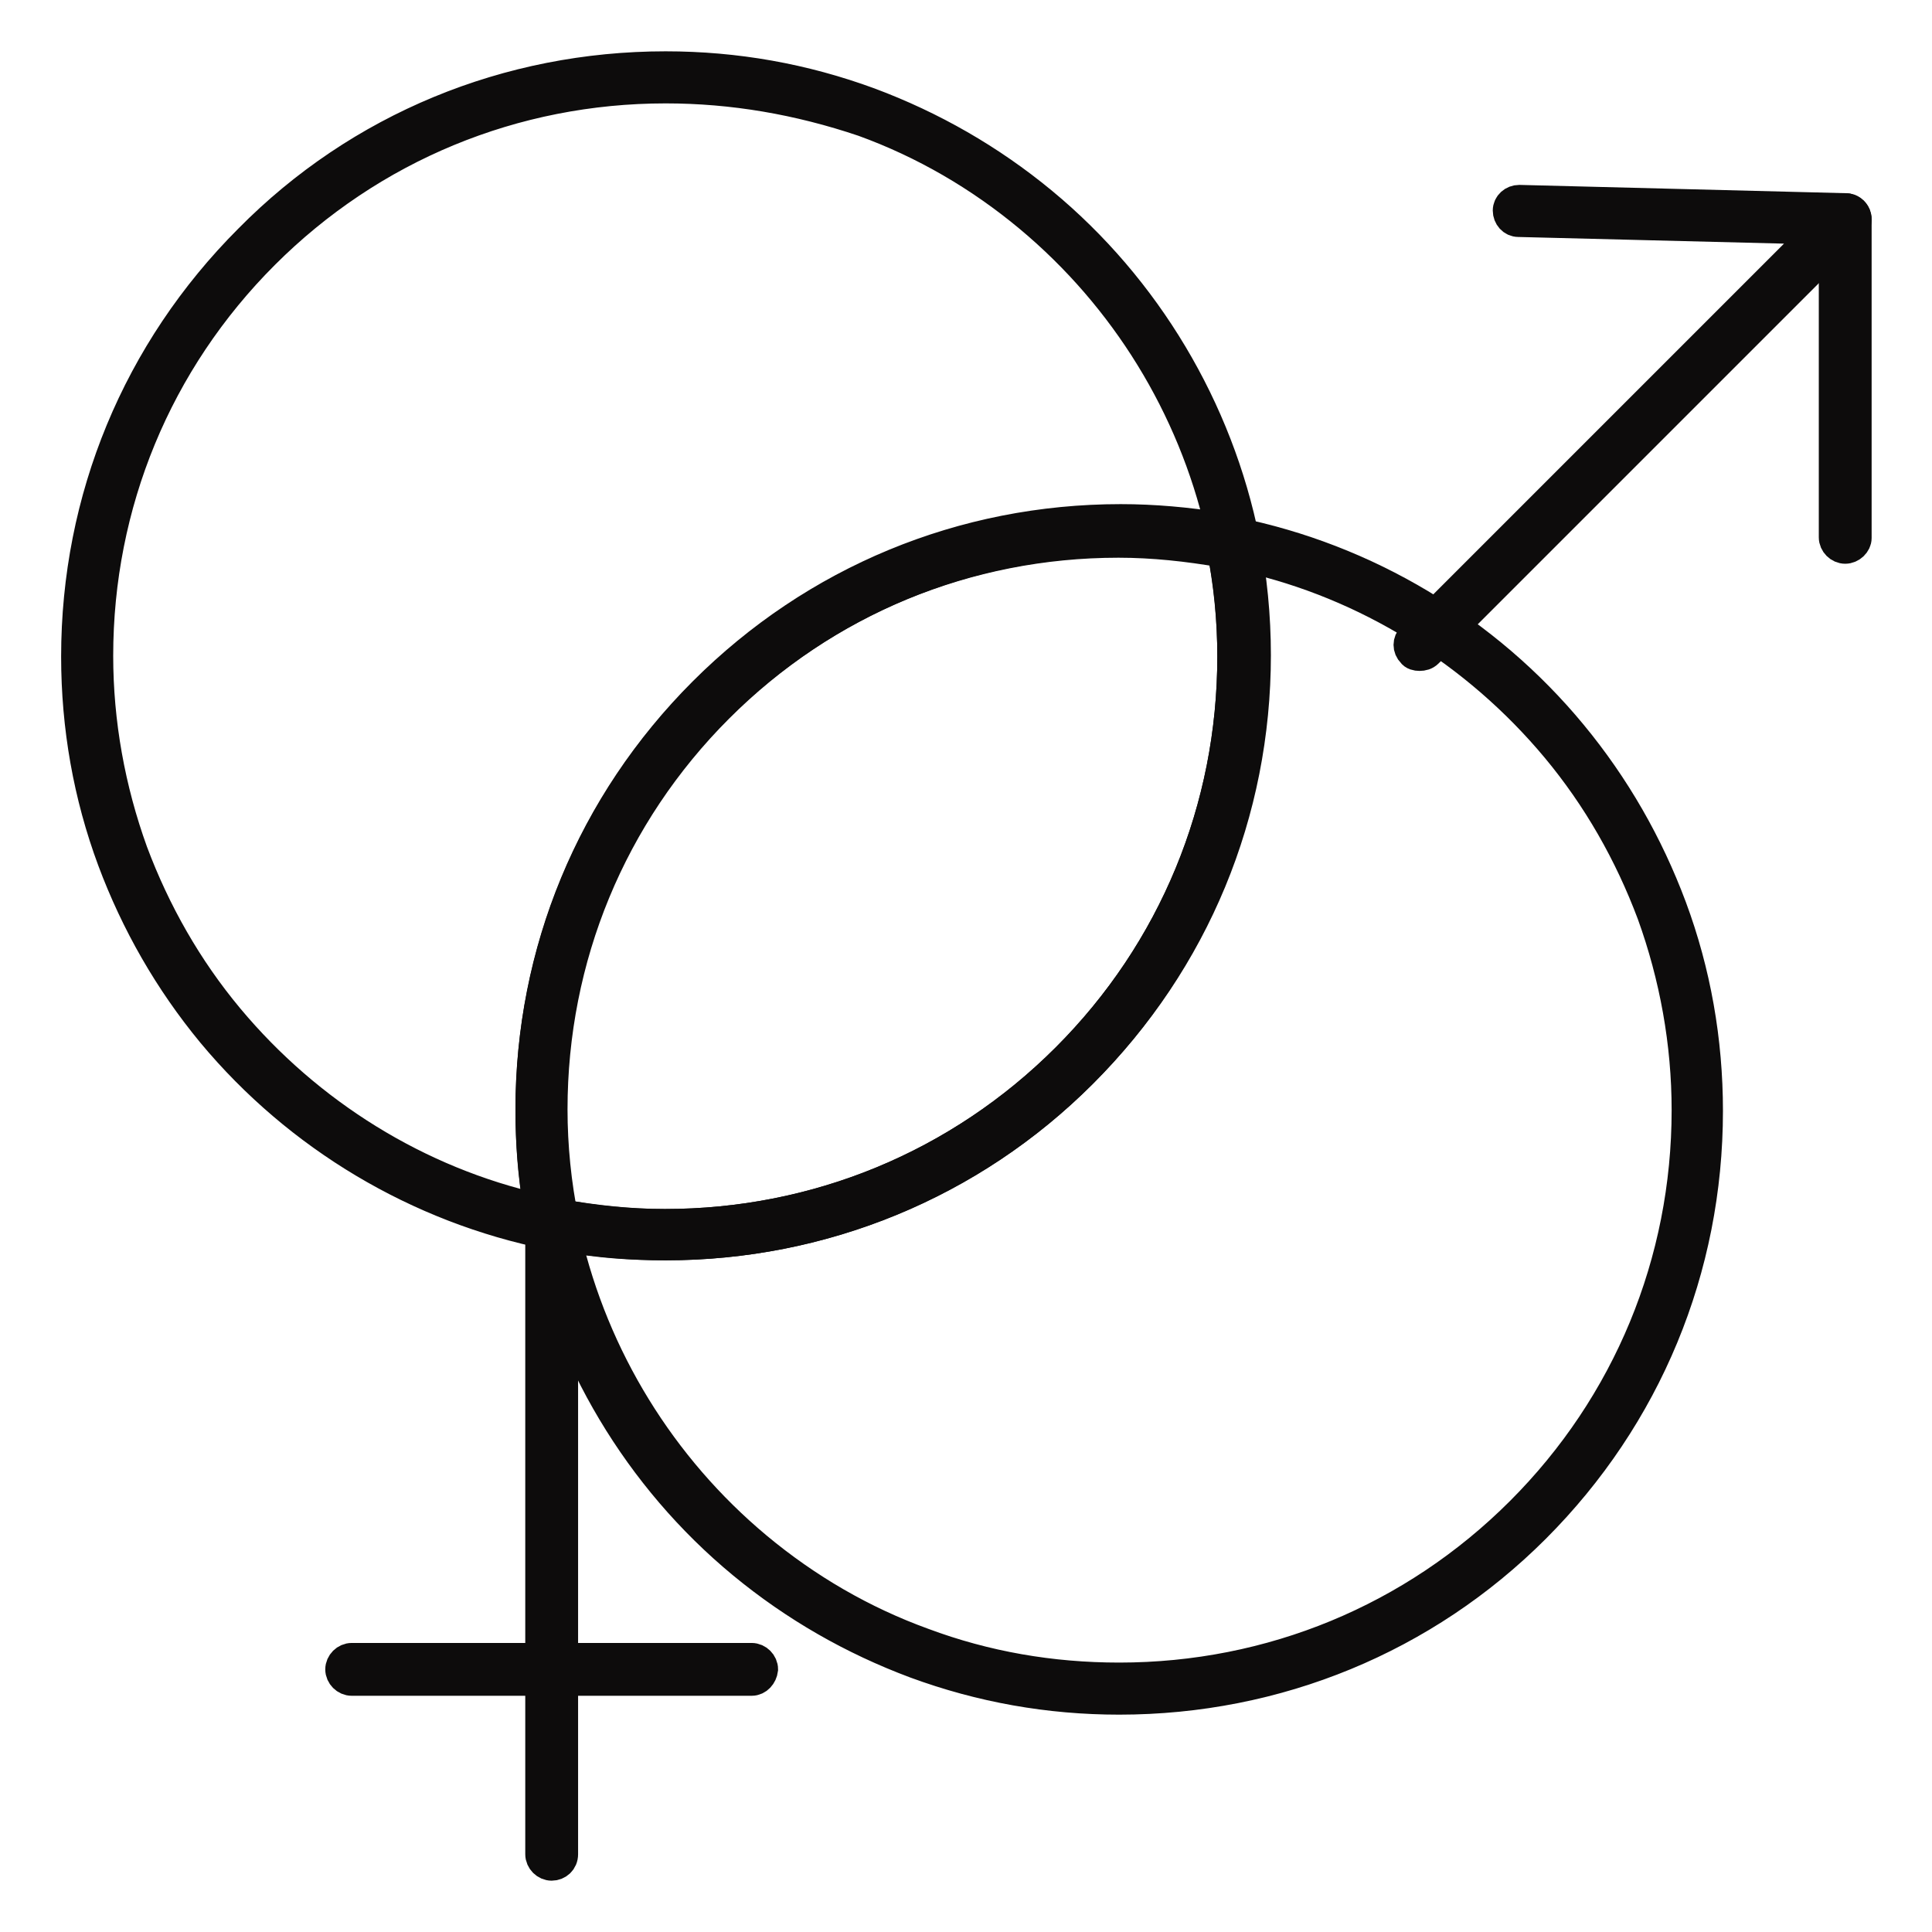
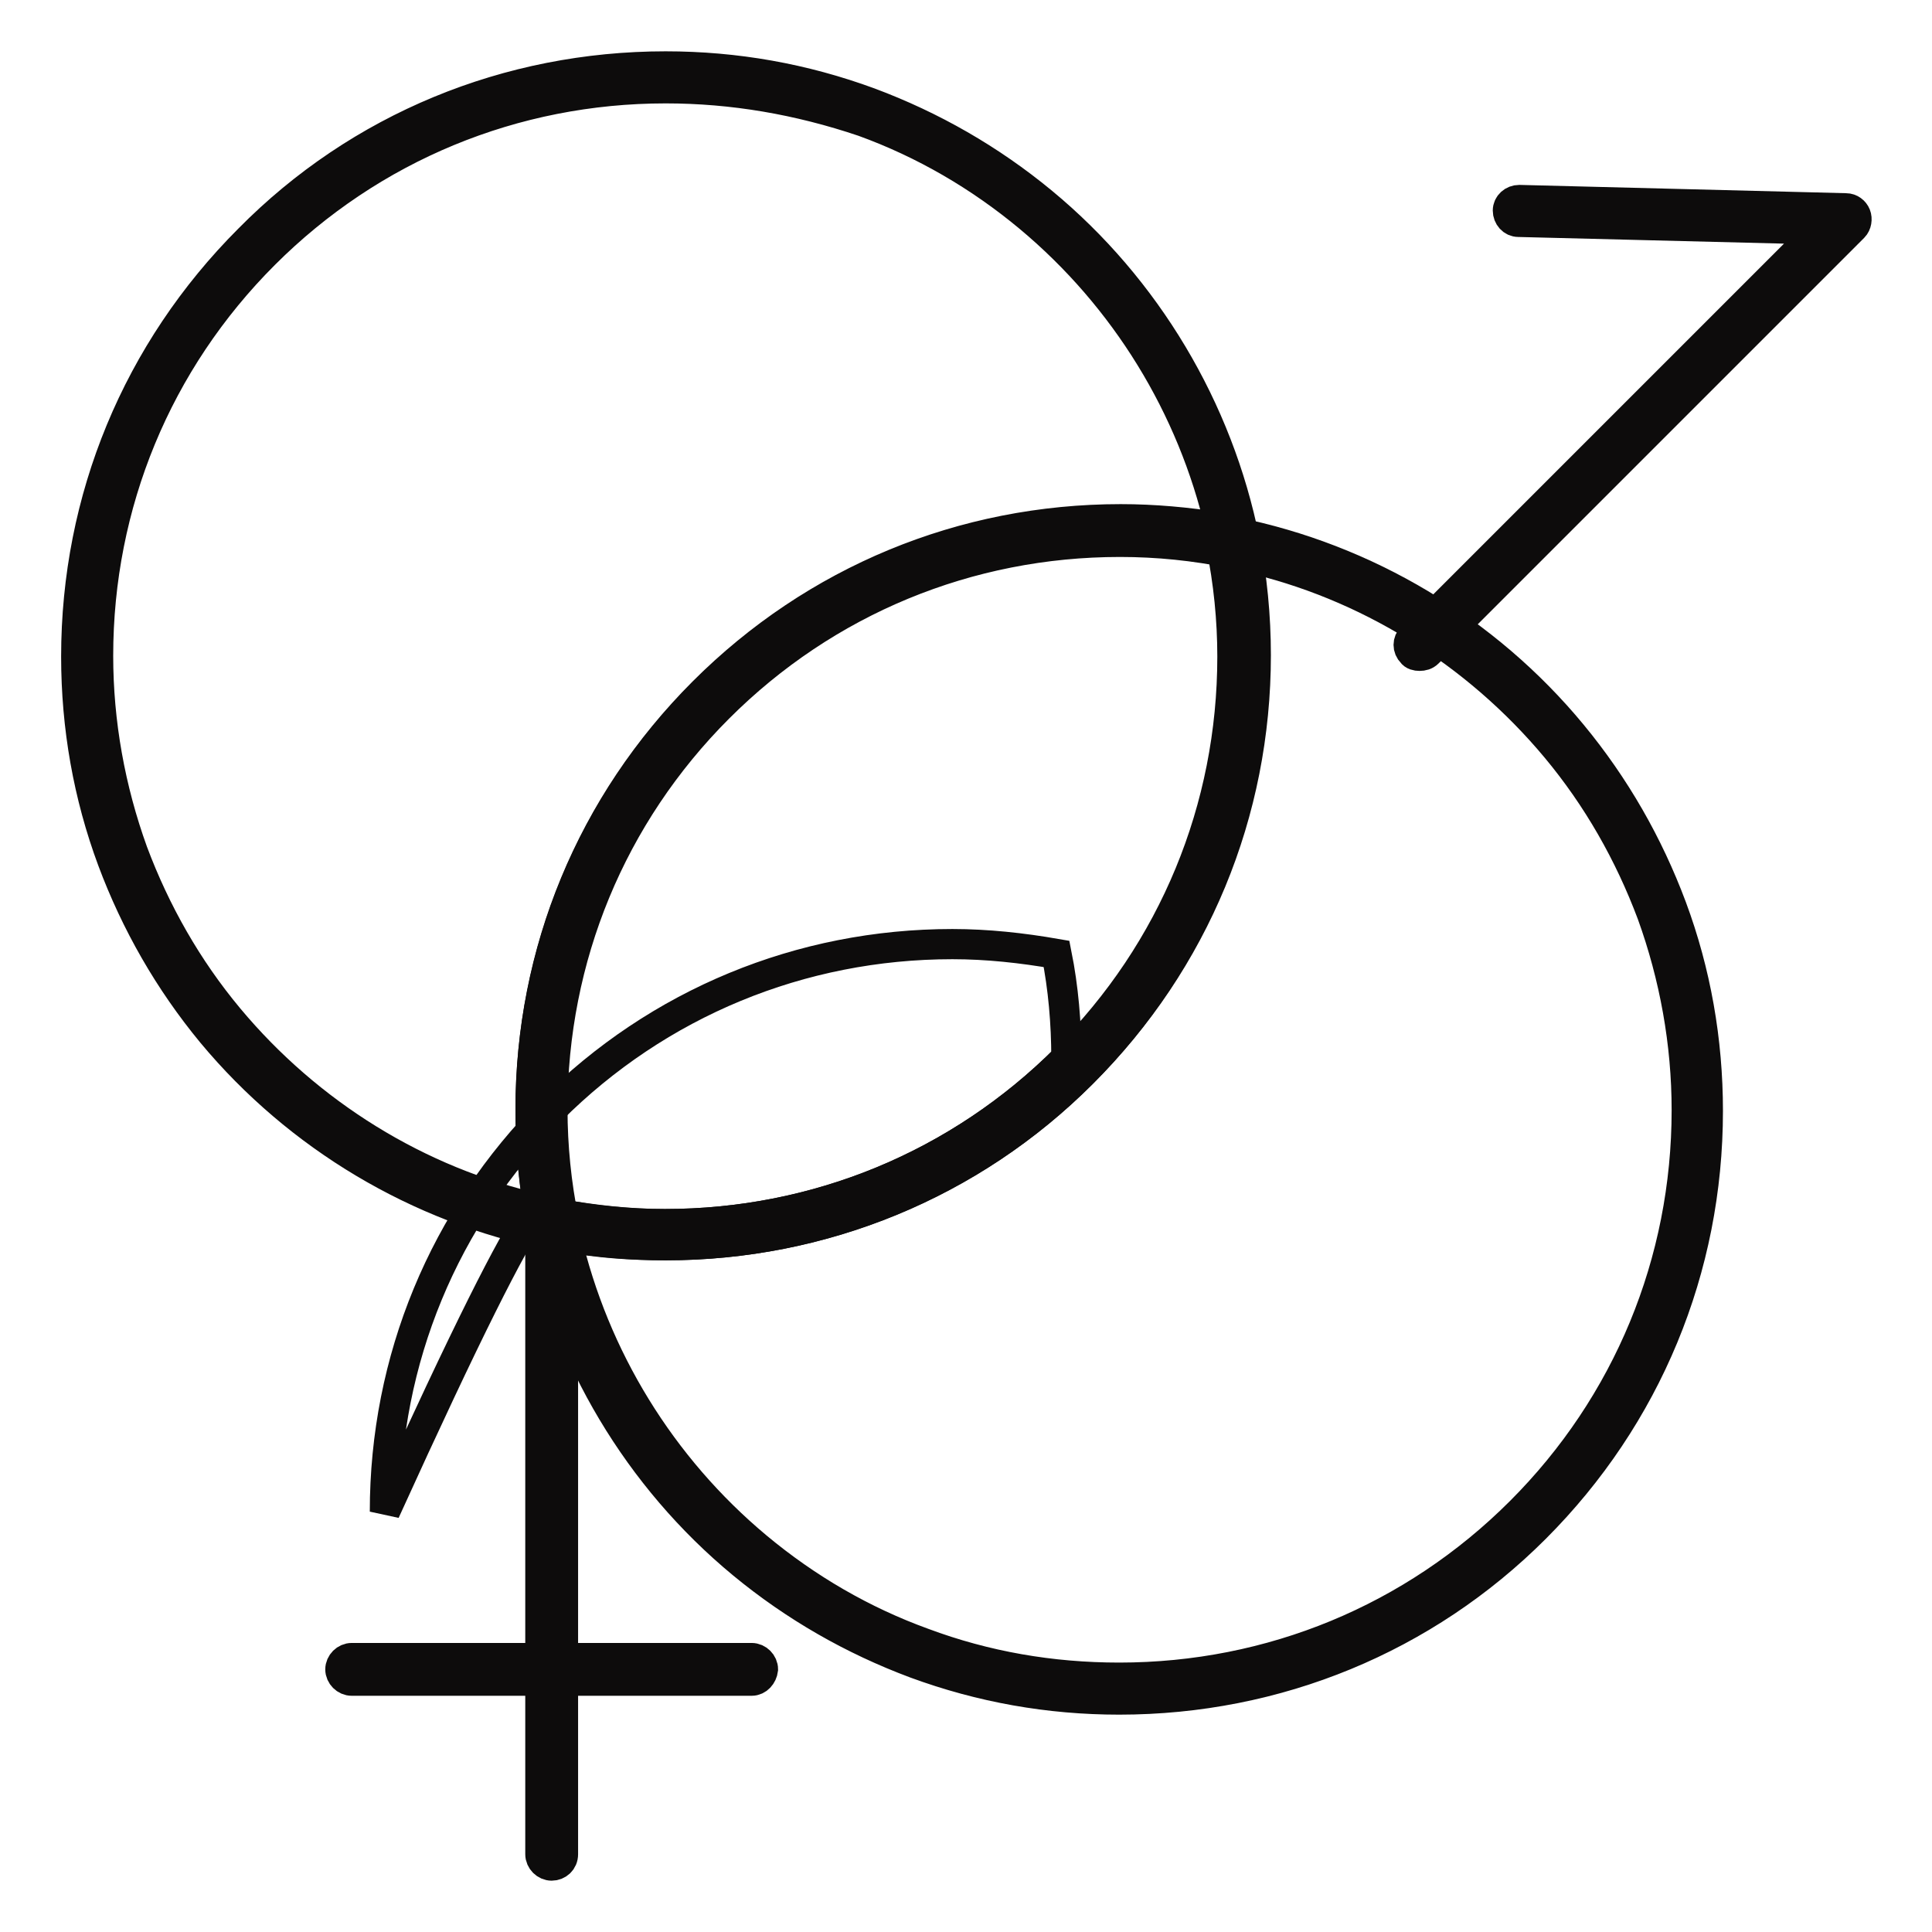
<svg xmlns="http://www.w3.org/2000/svg" version="1.1" x="0px" y="0px" viewBox="0 0 256 256" enable-background="new 0 0 256 256" xml:space="preserve">
  <g>
    <path stroke-width="4" fill-opacity="0" stroke="#f9d0c9" d="M148.3,70.4c5.2,0,10.2,0.5,15,1.5c-7-35.1-38-61.6-75.2-61.6c-42.3,0-76.7,34.3-76.7,76.7 c0,37.2,26.5,68.2,61.6,75.2c-1-4.9-1.5-9.9-1.5-15C71.6,104.7,106,70.4,148.3,70.4L148.3,70.4z" />
    <path stroke-width="4" fill-opacity="0" stroke="#0d0c0c" d="M75,164l-2.1-0.4c-17.5-3.5-33.4-13-44.8-26.7c-5.7-6.9-10.1-14.6-13.2-22.9c-3.2-8.6-4.8-17.7-4.8-27 c0-20.9,8.1-40.5,22.9-55.3C47.6,16.9,67.3,8.8,88.2,8.8c9.3,0,18.3,1.6,27,4.8c8.3,3.1,16,7.5,22.9,13.2 c13.8,11.4,23.3,27.4,26.8,44.8l0.4,2.1l-2.1-0.4c-4.9-1-9.8-1.5-14.8-1.5c-20.1,0-39,7.8-53.2,22c-14.2,14.2-22,33.1-22,53.2 c0,4.9,0.5,9.9,1.5,14.8L75,164z M88.2,11.7c-20.1,0-39,7.8-53.2,22c-14.2,14.2-22,33.1-22,53.2c0,8.9,1.6,17.7,4.6,26 c3,8,7.2,15.4,12.7,22c10.6,12.7,25.1,21.7,41.1,25.3c-0.8-4.4-1.1-8.8-1.1-13.2c0-20.9,8.1-40.5,22.9-55.3 c14.8-14.8,34.4-22.9,55.3-22.9c4.4,0,8.8,0.4,13.2,1.1c-3.7-16-12.6-30.5-25.3-41.1c-6.6-5.5-14-9.8-22-12.7 C105.8,13.2,97.1,11.7,88.2,11.7z" />
    <path stroke-width="4" fill-opacity="0" stroke="#9ed4c3" d="M163.4,71.9c1,4.9,1.5,9.9,1.5,15c0,42.3-34.3,76.7-76.7,76.7c-5.2,0-10.2-0.5-15-1.5 c7,35.2,38,61.6,75.2,61.6c42.3,0,76.7-34.3,76.7-76.7C225,109.9,198.5,78.8,163.4,71.9L163.4,71.9z" />
    <path stroke-width="4" fill-opacity="0" stroke="#0d0c0c" d="M148.3,225.2c-9.3,0-18.3-1.6-27-4.8c-8.3-3.1-16-7.5-22.9-13.2c-13.8-11.4-23.3-27.4-26.8-44.8 c-0.1-0.5,0-1,0.4-1.3c0.3-0.3,0.8-0.5,1.3-0.4c4.9,1,9.8,1.5,14.8,1.5c20.1,0,39-7.8,53.2-22c14.2-14.2,22-33.1,22-53.2 c0-4.9-0.5-9.9-1.5-14.8c-0.1-0.5,0-1,0.4-1.3s0.8-0.5,1.3-0.4c17.5,3.5,33.4,13,44.8,26.8c5.7,6.9,10.1,14.6,13.2,22.9 c3.2,8.6,4.8,17.7,4.8,27c0,20.9-8.1,40.5-22.9,55.3C188.8,217.1,169.2,225.2,148.3,225.2z M75,163.9c3.7,16,12.6,30.5,25.3,41.1 c6.6,5.5,14,9.8,22,12.7c8.3,3.1,17,4.6,26,4.6c20.1,0,39-7.8,53.2-22c14.2-14.2,22-33.1,22-53.2c0-8.9-1.6-17.7-4.6-26 c-3-8-7.2-15.4-12.7-22c-10.6-12.7-25.1-21.7-41.1-25.3c0.8,4.4,1.1,8.8,1.1,13.2c0,20.9-8.1,40.5-22.9,55.3 C128.7,156.9,109,165,88.2,165C83.7,165,79.3,164.7,75,163.9L75,163.9z" />
-     <path stroke-width="4" fill-opacity="0" stroke="#f2acb8" d="M164.9,86.9c0-5.2-0.5-10.2-1.5-15c-4.9-1-9.9-1.5-15-1.5c-42.3,0-76.7,34.3-76.7,76.7 c0,5.2,0.5,10.2,1.5,15c4.9,1,9.9,1.5,15,1.5C130.5,163.6,164.9,129.3,164.9,86.9L164.9,86.9z" />
-     <path stroke-width="4" fill-opacity="0" stroke="#0d0c0c" d="M88.2,165c-5.1,0-10.3-0.5-15.3-1.5c-0.6-0.1-1-0.6-1.1-1.1c-1-5-1.5-10.2-1.5-15.3 c0-20.9,8.1-40.5,22.9-55.3c14.8-14.8,34.4-22.9,55.3-22.9c5.1,0,10.3,0.5,15.3,1.5c0.6,0.1,1,0.6,1.1,1.1c1,5,1.5,10.2,1.5,15.3 c0,20.9-8.1,40.5-22.9,55.3C128.7,156.9,109,165,88.2,165z M74.3,160.9c4.6,0.8,9.2,1.3,13.8,1.3c20.1,0,39-7.8,53.2-22 c14.2-14.2,22-33.1,22-53.2c0-4.6-0.4-9.3-1.3-13.8c-4.6-0.8-9.2-1.3-13.8-1.3c-20.1,0-39,7.8-53.2,22c-14.2,14.2-22,33.1-22,53.2 C73.1,151.7,73.5,156.3,74.3,160.9z" />
+     <path stroke-width="4" fill-opacity="0" stroke="#0d0c0c" d="M88.2,165c-5.1,0-10.3-0.5-15.3-1.5c-0.6-0.1-1-0.6-1.1-1.1c-1-5-1.5-10.2-1.5-15.3 c0-20.9,8.1-40.5,22.9-55.3c14.8-14.8,34.4-22.9,55.3-22.9c5.1,0,10.3,0.5,15.3,1.5c0.6,0.1,1,0.6,1.1,1.1c1,5,1.5,10.2,1.5,15.3 c0,20.9-8.1,40.5-22.9,55.3C128.7,156.9,109,165,88.2,165z M74.3,160.9c4.6,0.8,9.2,1.3,13.8,1.3c20.1,0,39-7.8,53.2-22 c0-4.6-0.4-9.3-1.3-13.8c-4.6-0.8-9.2-1.3-13.8-1.3c-20.1,0-39,7.8-53.2,22c-14.2,14.2-22,33.1-22,53.2 C73.1,151.7,73.5,156.3,74.3,160.9z" />
    <path stroke-width="4" fill-opacity="0" stroke="#0d0c0c" d="M73.1,247.2c-0.8,0-1.5-0.7-1.5-1.5v-83.7c0-0.8,0.7-1.5,1.5-1.5s1.5,0.7,1.5,1.5v83.7 C74.6,246.6,73.9,247.2,73.1,247.2z" />
    <path stroke-width="4" fill-opacity="0" stroke="#0d0c0c" d="M99.6,222.7h-53c-0.8,0-1.5-0.7-1.5-1.5c0-0.8,0.7-1.5,1.5-1.5h53c0.8,0,1.5,0.7,1.5,1.5 C101,222,100.4,222.7,99.6,222.7z M188.1,86.9c-0.4,0-0.8-0.1-1-0.4c-0.6-0.6-0.6-1.5,0-2.1l54-54l-39.9-1c-0.8,0-1.4-0.7-1.4-1.5 c0-0.8,0.7-1.4,1.5-1.4h0l43.3,1.1c0.6,0,1.1,0.4,1.3,0.9c0.2,0.5,0.1,1.2-0.3,1.6l-56.4,56.4C188.9,86.8,188.5,86.9,188.1,86.9z" />
-     <path stroke-width="4" fill-opacity="0" stroke="#0d0c0c" d="M244.5,72.7c-0.8,0-1.5-0.7-1.5-1.5V29.1c0-0.8,0.7-1.5,1.5-1.5c0.8,0,1.5,0.7,1.5,1.5v42.2 C246,72,245.3,72.7,244.5,72.7z" />
  </g>
</svg>